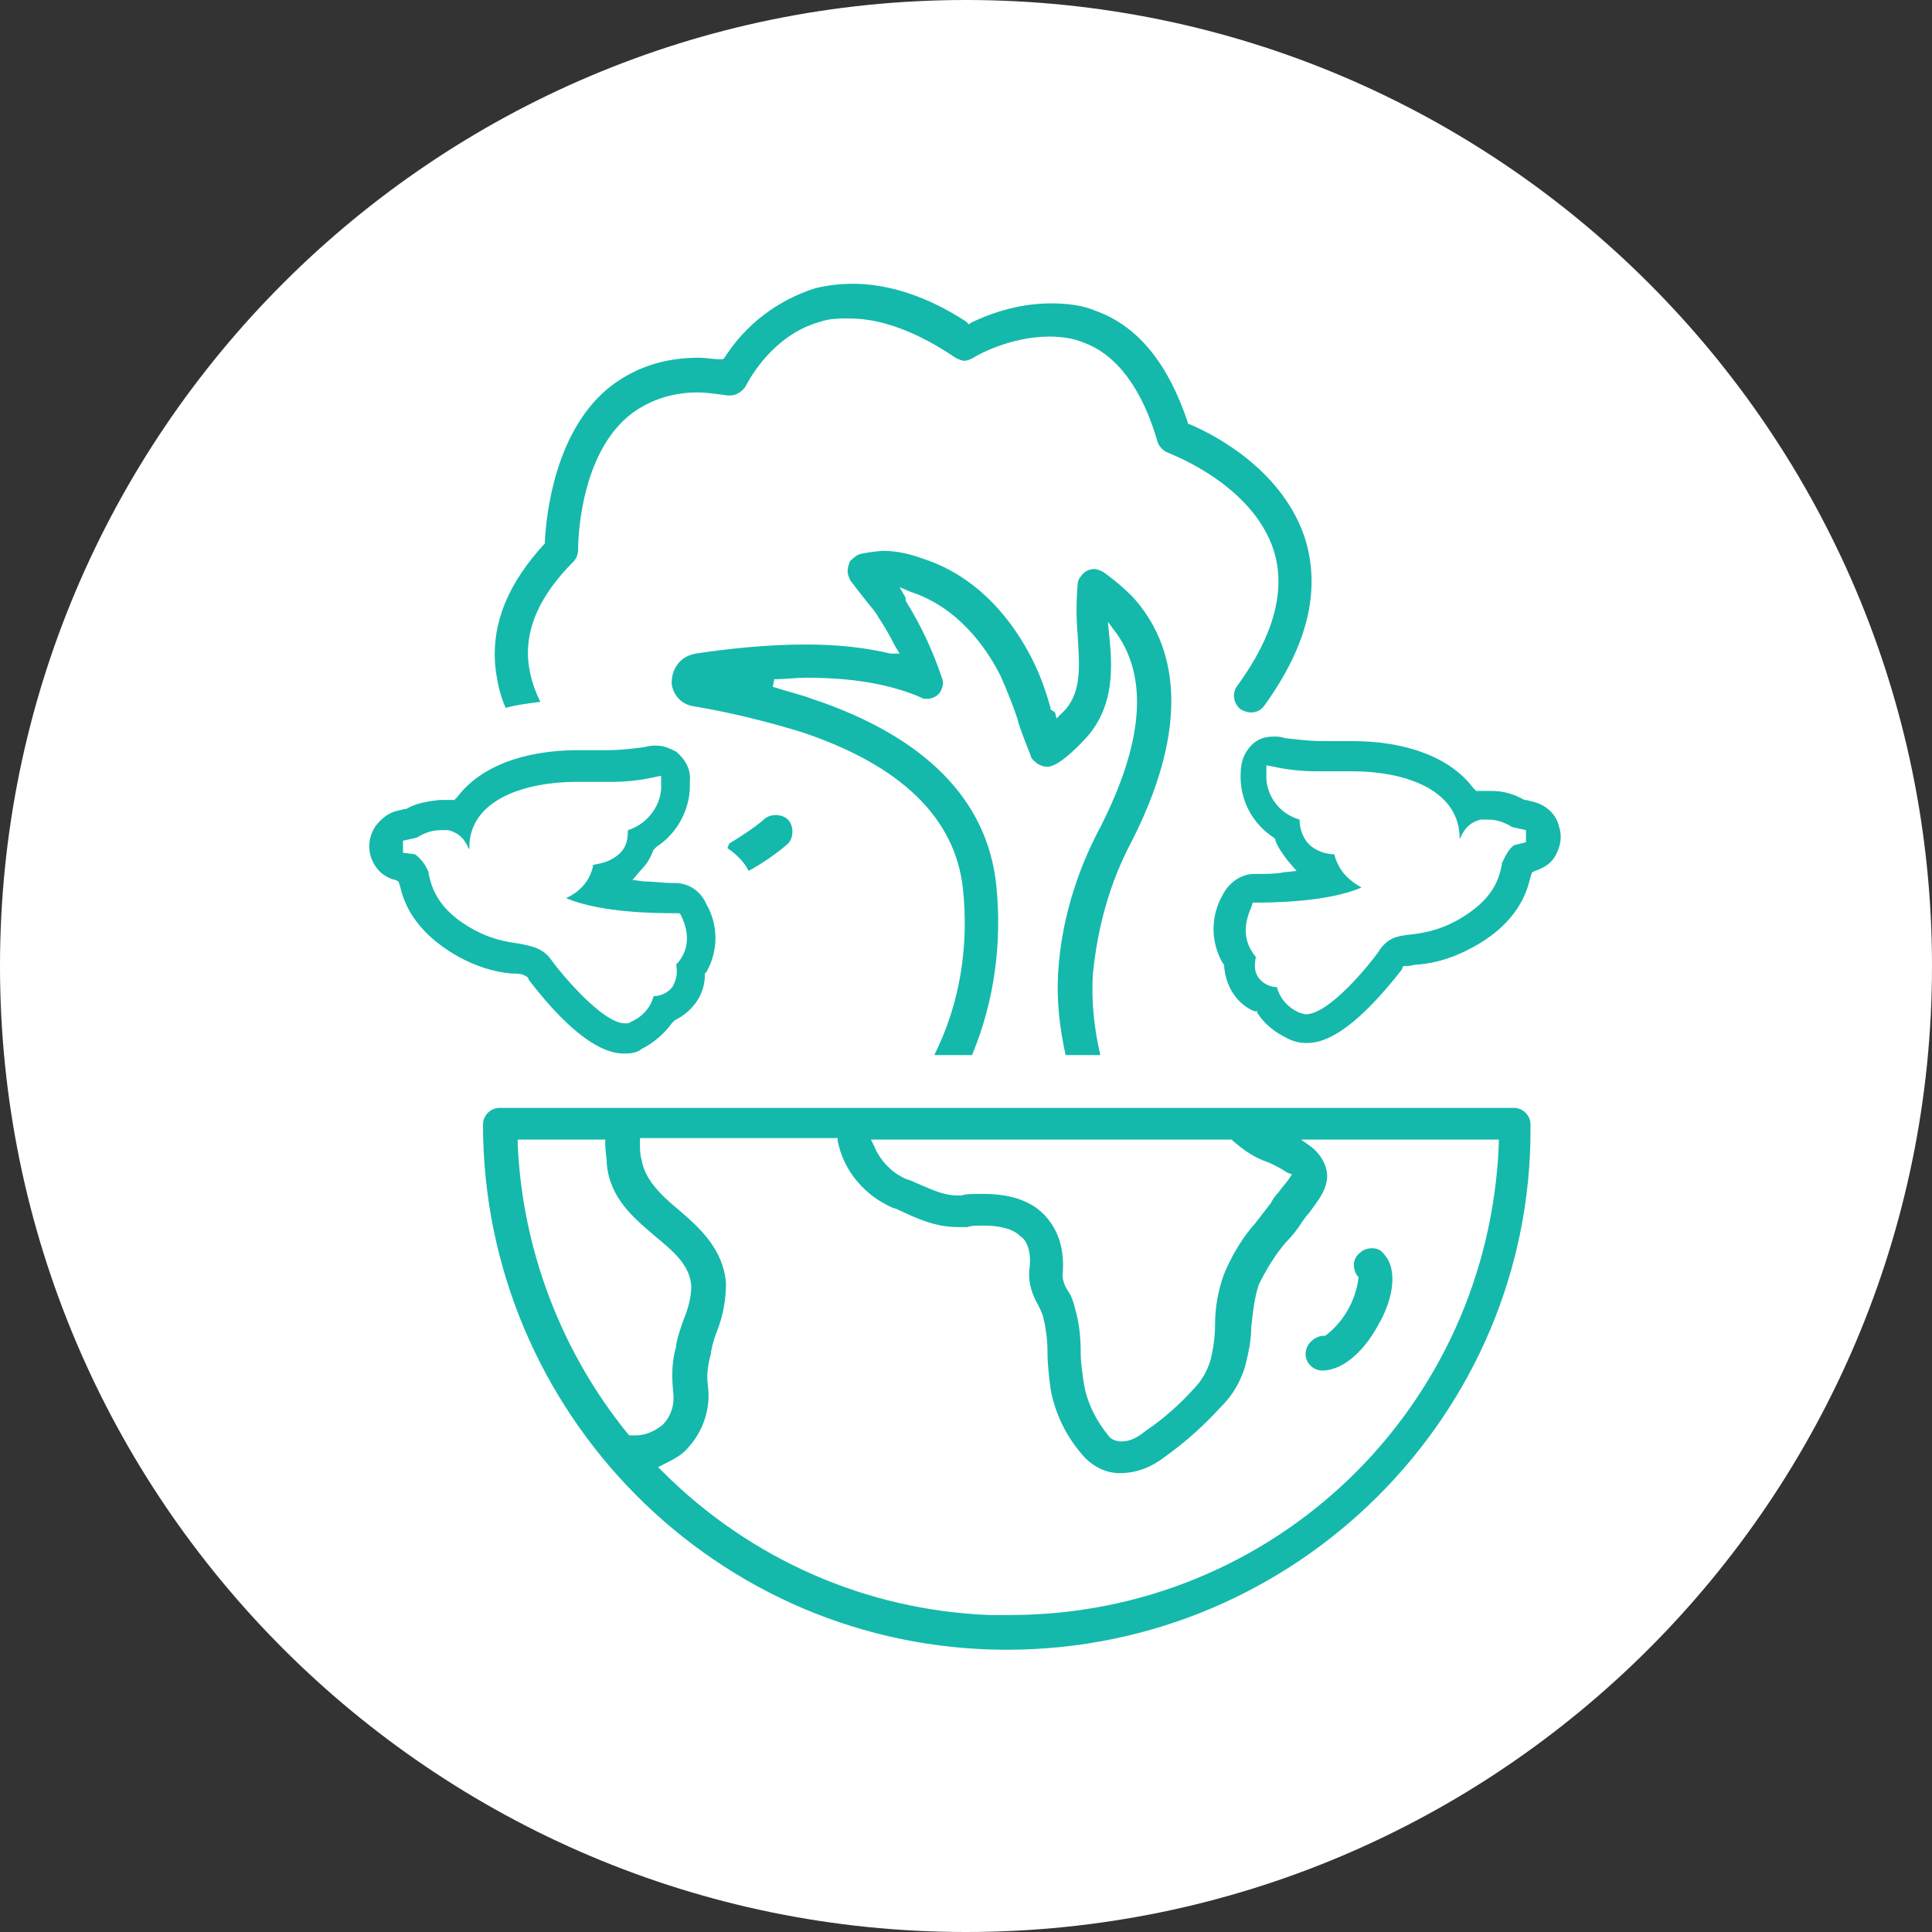
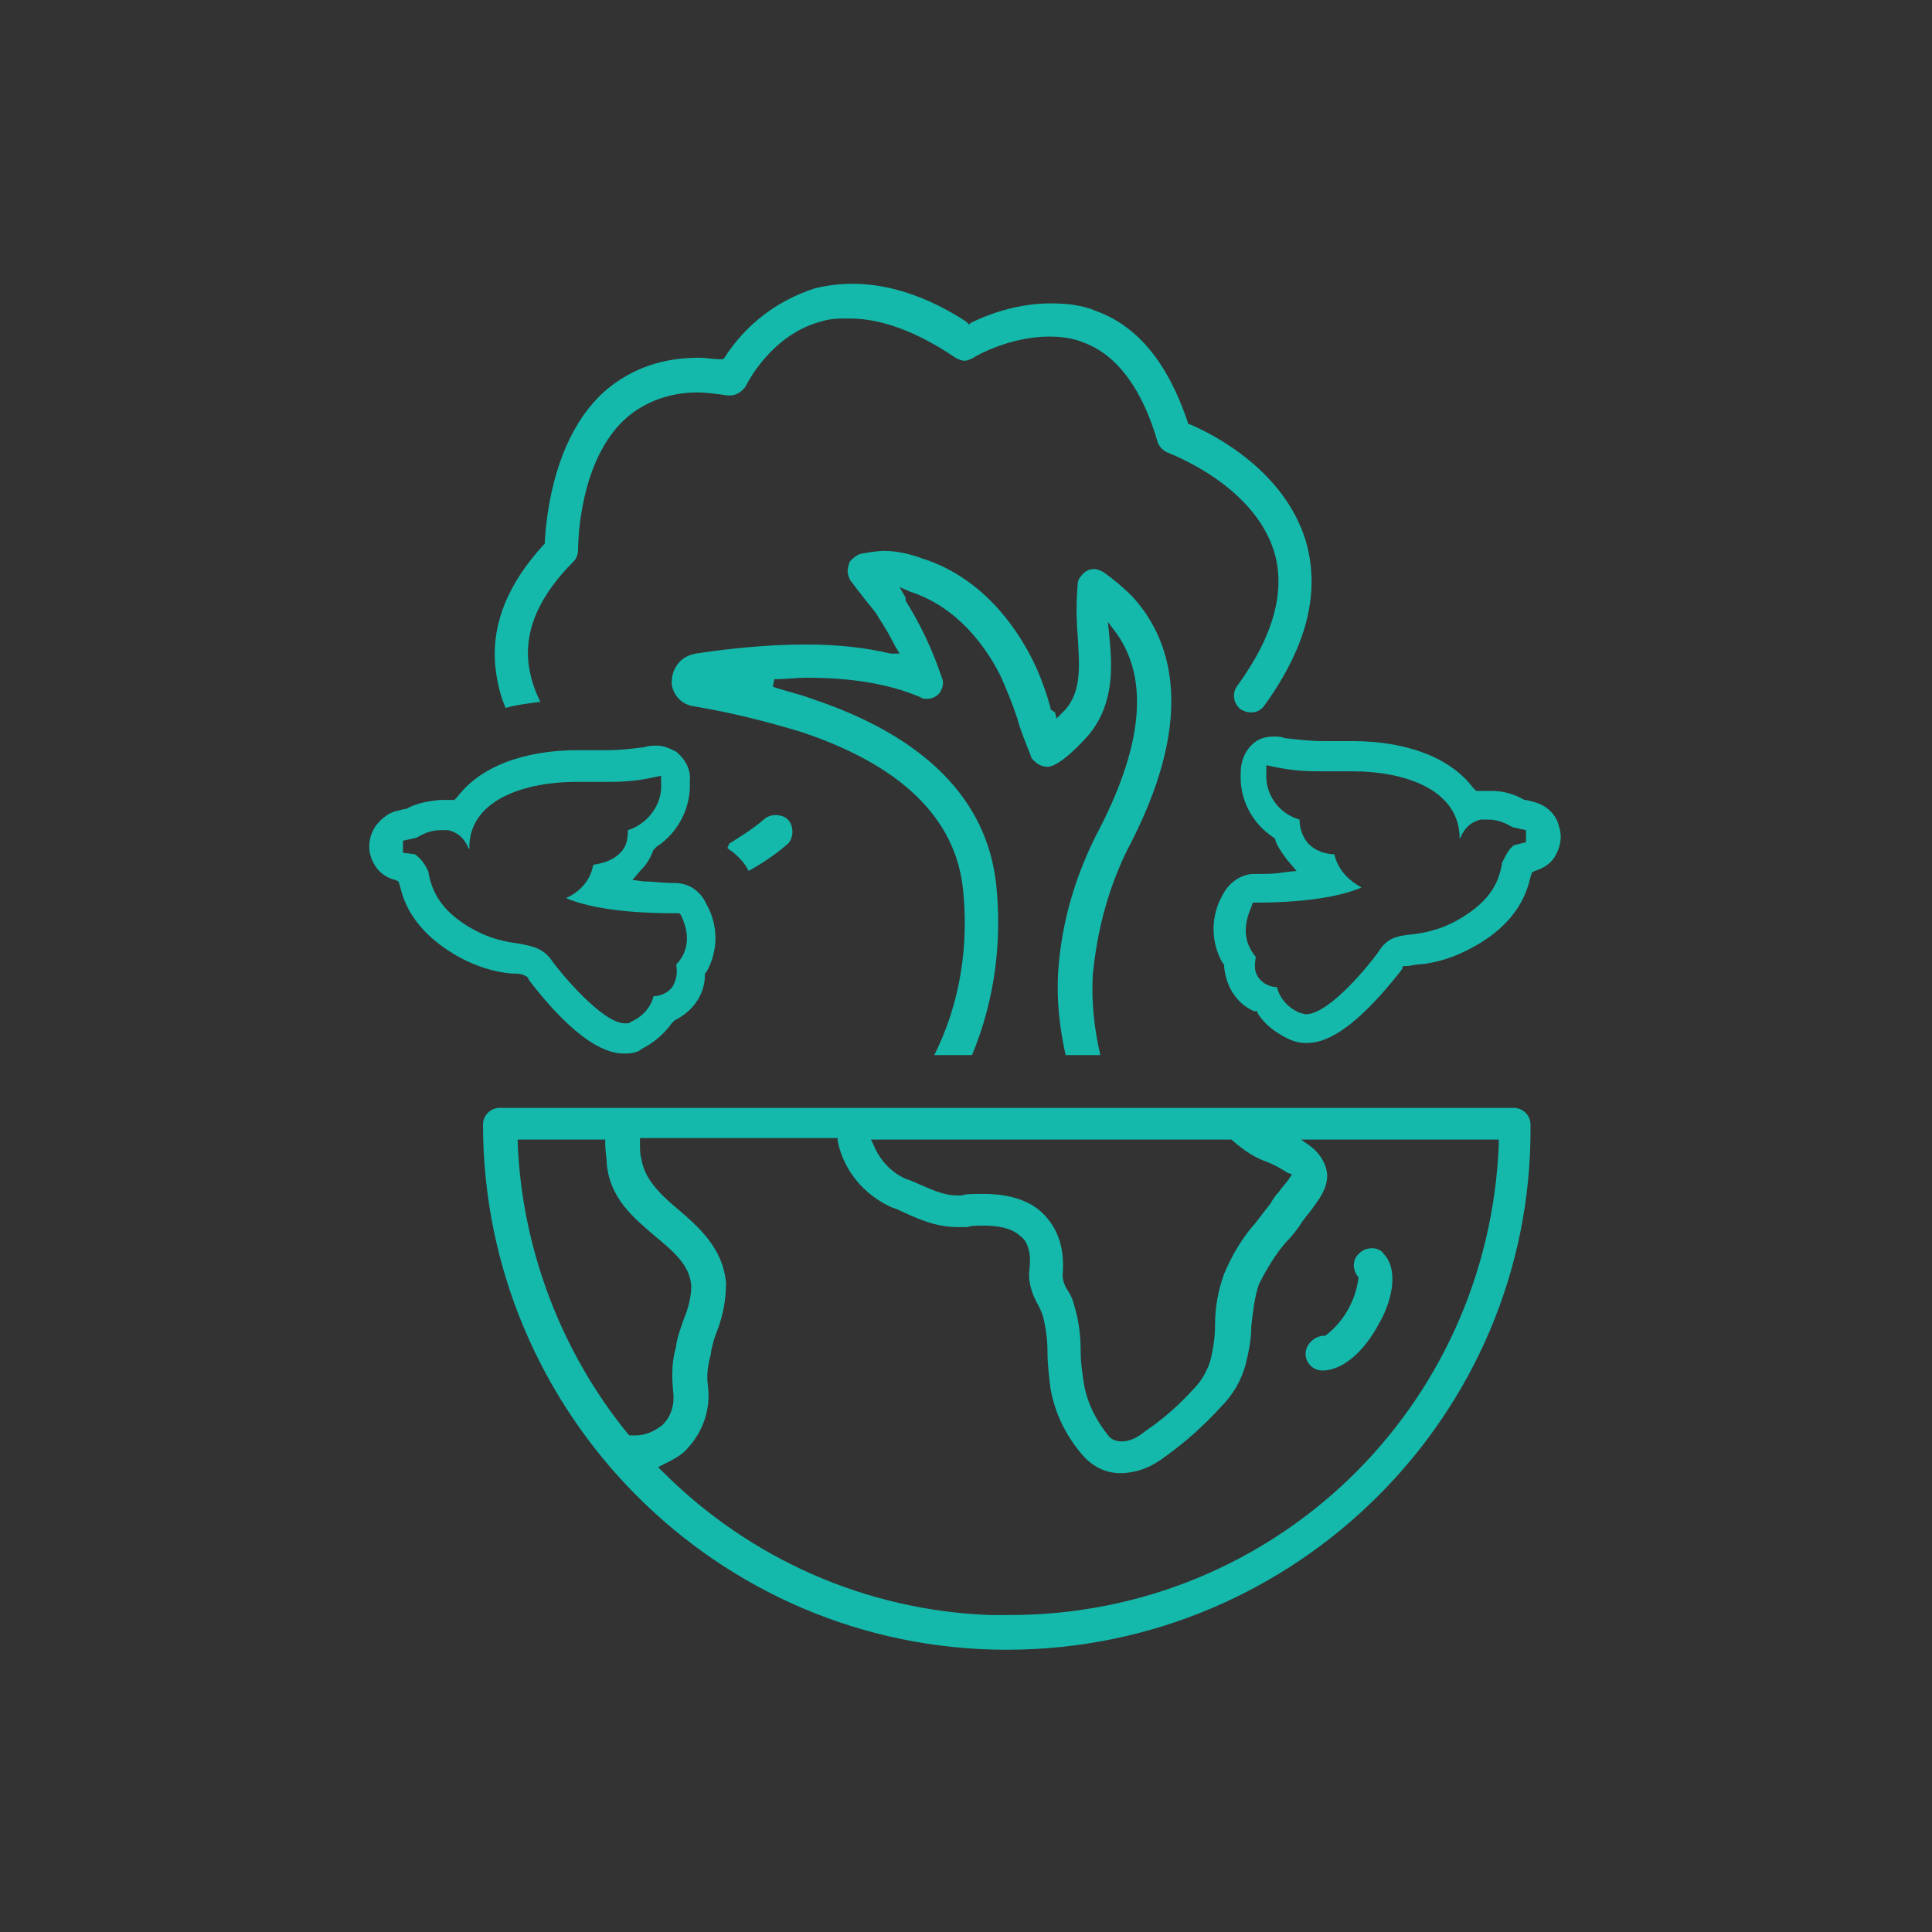
<svg xmlns="http://www.w3.org/2000/svg" x="0px" y="0px" viewBox="0 0 128 128" style="enable-background:new 0 0 128 128;" xml:space="preserve">
  <rect x="0" y="0" width="128" height="128" fill="#333333" stroke="none" />
  <style type="text/css">	.st0{fill:#FFFFFF;}	.st1{fill:#14B9AB;}</style>
  <g id="Laag_2">
-     <path class="st0" d="M64,128c35.3,0,64-28.7,64-64c0-35.3-28.7-64-64-64S0,28.7,0,64C0,99.3,28.7,128,64,128" />
-   </g>
+     </g>
  <g id="Laag_1">
    <path class="st1" d="M34.3,75.8c0.3,7,2.9,13.8,7.3,19.2l0.1,0.1l0.1,0c0.1,0,0.2,0,0.3,0c0.7,0,1.3-0.3,1.8-0.7  c0.6-0.6,0.8-1.4,0.7-2.2c-0.1-1-0.1-2,0.2-3l0-0.1c0.1-0.6,0.3-1.1,0.5-1.7c0.3-0.7,0.5-1.5,0.5-2.2c-0.1-1.4-1.2-2.3-2.4-3.3  c-1.4-1.2-3-2.5-3.2-4.8c0-0.4-0.1-0.8-0.1-1.3l0-0.3h-5.8L34.3,75.8z M65.2,79.1c1.1,0,2.8,0.2,3.9,1.3c0.7,0.7,1.5,1.9,1.3,4.1  c0,0.4,0.2,0.8,0.4,1.1c0.2,0.3,0.3,0.6,0.4,1c0.3,1,0.4,2,0.4,3c0,0.7,0.1,1.3,0.2,2c0.2,1.3,0.8,2.5,1.7,3.6  c0.2,0.2,0.5,0.3,0.8,0.3c0.5,0,1-0.2,1.6-0.7c1.2-0.8,2.3-1.8,3.2-2.8c0.5-0.5,0.9-1.2,1.1-1.9c0.2-0.8,0.3-1.6,0.3-2.3  c0-1.2,0.2-2.3,0.6-3.4c0.5-1.2,1.2-2.4,2.1-3.4c0.3-0.4,0.7-0.9,1-1.3c0.1-0.2,0.3-0.5,0.5-0.7c0.2-0.3,0.5-0.6,0.7-0.9l0.2-0.3  l-0.3-0.1C85,77.5,84.5,77.2,84,77c-0.9-0.3-1.6-0.8-2.3-1.4l-0.1-0.1H57.7l0.2,0.4c0.4,1,1.2,1.8,2.1,2.2l0.3,0.1  c1.2,0.5,2.1,1,3.1,1c0.1,0,0.2,0,0.3,0C64,79.1,64.5,79.1,65.2,79.1 M42.4,75.8c0,0.3,0,0.7,0.1,1c0.2,1.3,1.2,2.3,2.4,3.3  c1.4,1.2,3,2.6,3.2,4.9c0,1.1-0.2,2.2-0.6,3.2c-0.2,0.5-0.3,0.9-0.4,1.4l0,0.1c-0.2,0.7-0.3,1.4-0.2,2.1c0.2,1.5-0.3,3-1.3,4.1  c-0.4,0.5-1,0.8-1.6,1.1l-0.4,0.2l0.3,0.3c5.8,5.8,13.5,9.2,21.7,9.5c0.4,0,0.9,0,1.3,0c17.5,0,31.7-13.7,32.4-31.2l0-0.3H86.2  l0.7,0.5c0.5,0.4,0.9,1,1,1.6c0.2,1.1-0.7,2.1-1.2,2.8c-0.2,0.2-0.3,0.4-0.4,0.5c-0.3,0.5-0.7,1-1.1,1.4c-0.7,0.8-1.3,1.8-1.8,2.8  c-0.3,0.9-0.4,1.9-0.5,2.8c0,0.9-0.2,1.8-0.4,2.6c-0.3,1-0.8,1.9-1.6,2.7c-1.1,1.2-2.3,2.3-3.7,3.3c-0.9,0.7-1.9,1.1-3,1.1  c-0.9,0-1.7-0.4-2.3-1c-1.2-1.3-2-2.9-2.3-4.6c-0.1-0.8-0.2-1.6-0.2-2.4c0-0.8-0.1-1.6-0.3-2.4c-0.1-0.3-0.2-0.5-0.3-0.7  c-0.4-0.7-0.7-1.5-0.6-2.4c0.2-1.5-0.4-2.1-0.6-2.2c-0.6-0.6-1.7-0.7-2.4-0.7c-0.5,0-0.9,0-1.1,0.1c0,0-0.1,0-0.1,0  c-0.2,0-0.3,0-0.5,0c-1.6,0-2.8-0.6-4.1-1.2l-0.3-0.1c-1.8-0.8-3.2-2.4-3.6-4.4l0-0.2H42.4L42.4,75.8z M66.7,109.3  c-19.2,0-34.7-15.7-34.7-34.8c0-0.6,0.5-1.1,1.1-1.1h67.2c0.6,0,1.1,0.5,1.1,1.1v0.2C101.5,93.7,85.9,109.3,66.7,109.3L66.7,109.3z  " />
    <path class="st1" d="M87.6,90.8c-0.6,0-1.1-0.5-1.1-1.1c0-0.6,0.5-1.1,1.1-1.2l0.1,0l0.1,0c1.2-0.9,2-2.3,2.2-3.8l0-0.1l-0.1-0.1  c-0.3-0.5-0.3-1.1,0.2-1.5c0.2-0.2,0.5-0.3,0.8-0.3c0.3,0,0.6,0.1,0.8,0.4c1,1.1,0.5,3.2-0.4,4.7C90.5,89.3,89.1,90.8,87.6,90.8  L87.6,90.8z" />
    <path class="st1" d="M69.5,22.3c0.8,0,1.6,0.1,2.3,0.4c2.2,0.8,3.9,3.1,4.9,6.6c0.1,0.3,0.4,0.6,0.7,0.7c0.2,0.1,5.6,2.1,7,6.5  c0.8,2.6,0,5.6-2.4,8.9c-0.4,0.5-0.3,1.2,0.2,1.6c0.2,0.1,0.4,0.2,0.7,0.2c0.4,0,0.7-0.2,0.9-0.5c2.8-3.9,3.7-7.5,2.7-10.9  c-1.4-4.5-5.8-6.9-7.7-7.7l-0.1,0l0-0.1c-1.3-3.9-3.3-6.4-6.1-7.4c-0.9-0.4-2-0.5-3-0.5c-2.3,0-4.3,0.8-5.3,1.3l-0.1,0.1L64,21.3  c-2.6-1.7-5.2-2.5-7.5-2.5c-0.8,0-1.7,0.1-2.5,0.3c-2.5,0.8-4.6,2.4-6,4.6l-0.1,0.1l-0.2,0c-0.5,0-0.9-0.1-1.4-0.1  c-2.4,0-4.4,0.7-6.1,2.1c-3.5,3-4,8.4-4.1,10l0,0.1L36.1,36c-2.4,2.6-3.5,5.2-3.3,8c0.1,1,0.3,2,0.7,2.9c0.7-0.2,1.5-0.3,2.3-0.4  c-0.4-0.8-0.7-1.7-0.8-2.7c-0.2-2.2,0.8-4.4,3-6.6c0.2-0.2,0.3-0.5,0.3-0.8c0-0.2,0-6,3.3-8.8c1.2-1,2.8-1.6,4.6-1.6  c0.6,0,1.3,0.1,2,0.2c0.1,0,0.1,0,0.2,0c0.4,0,0.8-0.3,1-0.6c0,0,1.6-3.4,5-4.3c0.6-0.2,1.2-0.2,1.9-0.2c2.1,0,4.5,0.9,7,2.6  c0.2,0.1,0.4,0.2,0.6,0.2c0.2,0,0.4-0.1,0.6-0.2C64.6,23.6,66.9,22.3,69.5,22.3" />
    <path class="st1" d="M48.2,56.2c0.6,0.4,1.1,0.9,1.4,1.5c0.9-0.5,1.8-1.1,2.6-1.8c0.2-0.2,0.3-0.5,0.3-0.8c0-0.3-0.1-0.6-0.3-0.8  C52,54.1,51.7,54,51.4,54c-0.3,0-0.6,0.1-0.8,0.3c-0.7,0.6-1.5,1.1-2.3,1.6l0,0C48.3,56,48.2,56.1,48.2,56.2" />
    <path class="st1" d="M70.6,69.9h2.3c-0.4-1.7-0.6-3.5-0.5-5.3c0.3-3.1,1.1-6.1,2.6-8.9c4.4-8.7,2.4-13.6,0-16.2  c-0.6-0.6-1.2-1.1-1.9-1.6c-0.2-0.1-0.4-0.2-0.6-0.2c-0.4,0-0.7,0.2-0.9,0.5c-0.1,0.1-0.2,0.3-0.2,0.5c-0.1,1.1-0.1,2.3,0,3.4  c0.1,1.9,0.3,3.6-0.8,4.9c-0.1,0.1-0.2,0.2-0.3,0.3l-0.3,0.3l-0.1-0.4L69.6,47l0-0.1c-0.3-1.1-0.7-2.2-1.2-3.2  c-1.2-2.4-3.5-5.5-7.3-6.7c-0.8-0.3-1.7-0.5-2.5-0.5c-0.5,0-1.1,0.1-1.6,0.2c-0.3,0.1-0.5,0.3-0.7,0.5c-0.1,0.3-0.2,0.6-0.1,0.9  c0,0.1,0.1,0.2,0.1,0.3c0.3,0.4,0.6,0.8,1,1.3c0.3,0.4,0.7,0.8,0.9,1.2c0.4,0.6,0.8,1.3,1.1,1.9l0.3,0.5L59,43.3  c-1.7-0.4-3.5-0.6-5.6-0.6c-2.7,0-5.3,0.3-7.3,0.6c-0.5,0.1-0.9,0.3-1.2,0.7c-0.3,0.4-0.4,0.8-0.4,1.3c0.1,0.8,0.7,1.4,1.5,1.5  c2.4,0.4,4.8,1,7.1,1.7c6.6,2.2,10.2,5.7,10.7,10.4c0.4,3.8-0.2,7.6-1.9,11h2.5c1.5-3.6,2-7.5,1.6-11.3c-0.6-5.6-4.7-9.8-12.2-12.3  c-0.8-0.3-1.7-0.5-2.6-0.8l0.1-0.5c0.7,0,1.5-0.1,2.1-0.1c3,0,5.5,0.4,7.6,1.3c0.1,0.1,0.3,0.1,0.4,0.1c0.5,0,0.9-0.3,1-0.7  c0.1-0.2,0.1-0.5,0-0.7c-0.6-1.8-1.4-3.5-2.4-5.1l0-0.1l0-0.1l-0.4-0.7l0.7,0.3c3.1,1,5,3.6,6,5.6c0.4,0.9,0.8,1.9,1.1,2.8  c0.2,0.8,0.6,1.7,0.9,2.5c0,0.1,0.1,0.2,0.2,0.3c0.2,0.2,0.5,0.4,0.9,0.4c0.8,0,2.4-1.7,2.8-2.2c1.6-2,1.5-4.4,1.3-6.4l-0.1-1  l0.6,0.8c2.1,3,1.7,7.3-1.1,12.8c-1.6,3-2.6,6.3-2.8,9.7C70,66.3,70.2,68.1,70.6,69.9" />
    <path class="st1" d="M84.6,65.4c0.2,0.8,0.8,1.4,1.5,1.7c0.1,0,0.3,0.1,0.4,0.1c1.6,0,4.3-3.4,4.8-4.1c0.6-1,1.3-1.1,2.3-1.2  c0.8-0.1,1.8-0.3,2.9-0.9c2.5-1.4,2.8-2.8,3-3.7l0-0.1c0.2-0.4,0.4-0.9,0.8-1.2l0.8-0.2l0-0.8l-0.9-0.2c-0.5-0.3-1-0.5-1.6-0.5h0  c-0.2,0-0.4,0-0.5,0c-0.8,0.2-1.1,0.7-1.3,1.1c0,0.1-0.1,0.1-0.1,0.2c0-0.1,0-0.2,0-0.3c-0.2-3.1-3.8-4.2-7.1-4.2  c-0.1,0-0.3,0-0.5,0c-0.4,0-0.8,0-1.2,0c-0.2,0-0.4,0-0.7,0c-0.9,0-1.9-0.1-2.8-0.3l-0.5-0.1l0,0.5c-0.1,1.4,0.8,2.7,2.2,3.1  c0,0.6,0.2,1.1,0.5,1.5c0.5,0.6,1.3,0.8,1.8,0.8c0.3,1.2,1.1,1.8,1.8,2.2c-2.3,1-6.2,1-7,1H83l-0.1,0.3c-0.8,1.8-0.1,2.8,0.3,3.3  c-0.1,0.6-0.1,1,0.2,1.4C83.7,65.2,84.2,65.4,84.6,65.4 M86.5,69.1c-0.4,0-0.8-0.1-1.2-0.3c-0.8-0.4-1.5-0.9-2-1.7L83.3,67L83.1,67  c-1.2-0.5-1.9-1.7-2-3v-0.1l-0.1-0.1c-0.8-1.4-0.8-3.1,0-4.5c0.4-0.8,1.2-1.4,2.1-1.4l0.2,0c0.6,0,1.2,0,1.7-0.1l0.9-0.1l-0.6-0.7  c-0.3-0.4-0.6-0.8-0.8-1.3l0-0.1l-0.1-0.1c-1.4-0.9-2.3-2.5-2.2-4.3c0-0.8,0.3-1.5,0.9-2c0.4-0.3,0.8-0.4,1.3-0.4  c0.2,0,0.5,0,0.7,0.1c0.9,0.1,1.7,0.2,2.5,0.2c0.1,0,0.3,0,0.4,0c0.3,0,0.7,0,1.1,0c0.2,0,0.3,0,0.5,0c3.6,0,6.5,1.1,8,3.1l0.2,0.2  l0.3,0c0.2,0,0.4,0,0.7,0c0.8,0,1.5,0.2,2.2,0.6l0,0l0.1,0l0.4,0.1c0.9,0.2,1.6,0.8,1.8,1.7c0.2,0.6,0.1,1.2-0.2,1.8  c-0.3,0.6-0.8,0.9-1.4,1.1l-0.2,0.1l-0.1,0.3c-0.2,0.8-0.7,3-3.9,4.7c-1.1,0.6-2.3,1-3.5,1.1c-0.3,0-0.6,0.1-0.7,0.1l-0.2,0L93,64  c-0.1,0.1-0.1,0.1-0.1,0.2C89.1,69.1,87.2,69.1,86.5,69.1L86.5,69.1z" />
    <path class="st1" d="M27.5,56.6c0.4,0.3,0.7,0.7,0.9,1.2l0,0.1c0.2,0.9,0.6,2.4,3,3.7c1.1,0.6,2.1,0.8,2.9,0.9  c1,0.2,1.7,0.3,2.3,1.2c0.5,0.7,3.3,4.1,4.8,4.1c0.2,0,0.3,0,0.4-0.1c0.7-0.3,1.3-0.9,1.5-1.7c0.4,0,1-0.2,1.3-0.7  c0.2-0.4,0.3-0.8,0.2-1.4c0.4-0.4,1.2-1.5,0.3-3.3L45,60.5h-0.5c-0.8,0-4.7,0-7-1c0.7-0.3,1.6-1,1.8-2.2c0.5-0.1,1.2-0.2,1.8-0.8  c0.4-0.4,0.5-0.9,0.5-1.5c1.3-0.4,2.3-1.7,2.2-3.1l0-0.5l-0.5,0.1c-0.9,0.2-1.8,0.3-2.8,0.3c-0.2,0-0.4,0-0.6,0c-0.4,0-0.8,0-1.2,0  c-0.2,0-0.3,0-0.5,0c-3.3,0-6.9,1.1-7.1,4.1c0,0.1,0,0.3,0,0.4c0-0.1-0.1-0.1-0.1-0.2c-0.2-0.4-0.5-0.9-1.3-1.1c-0.2,0-0.3,0-0.5,0  h0c-0.6,0-1.1,0.2-1.6,0.5l-0.9,0.2l0,0.8L27.5,56.6z M41.4,69.8c-0.6,0-2.6,0-6.3-4.8c0,0-0.1-0.1-0.1-0.2l-0.1-0.1l-0.2-0.1  c-0.2-0.1-0.5-0.1-0.8-0.1c-1.2-0.1-2.4-0.5-3.5-1.1c-3.2-1.8-3.7-3.9-3.9-4.7l-0.1-0.3l-0.2-0.1c-0.9-0.2-1.5-0.9-1.7-1.8  c-0.1-0.6,0-1.2,0.4-1.8c0.4-0.5,0.9-0.9,1.5-1l0.4-0.1l0.1,0c0.7-0.4,1.4-0.5,2.2-0.6c0.2,0,0.5,0,0.7,0l0.3,0l0.2-0.2  c1.5-2,4.4-3.1,8-3.1c0.2,0,0.3,0,0.5,0c0.4,0,0.8,0,1.1,0c0.1,0,0.3,0,0.4,0c0.8,0,1.6-0.1,2.4-0.2c0.3-0.1,0.6-0.1,0.8-0.1  c0.5,0,0.9,0.2,1.3,0.4c0.6,0.5,1,1.2,0.9,2c0.1,1.7-0.8,3.4-2.2,4.3l-0.1,0.1l-0.1,0.1c-0.2,0.5-0.4,0.9-0.8,1.3l-0.6,0.7l0.8,0.1  c0.6,0,1.2,0.1,1.8,0.1l0.2,0c0.9,0,1.7,0.5,2.1,1.4c0.8,1.4,0.8,3.1,0,4.5l-0.1,0.1v0.1c0,1.3-0.8,2.4-2,3l-0.1,0.1l-0.1,0.1  c-0.5,0.7-1.2,1.3-2,1.7C42.3,69.7,41.9,69.8,41.4,69.8L41.4,69.8z" />
  </g>
</svg>